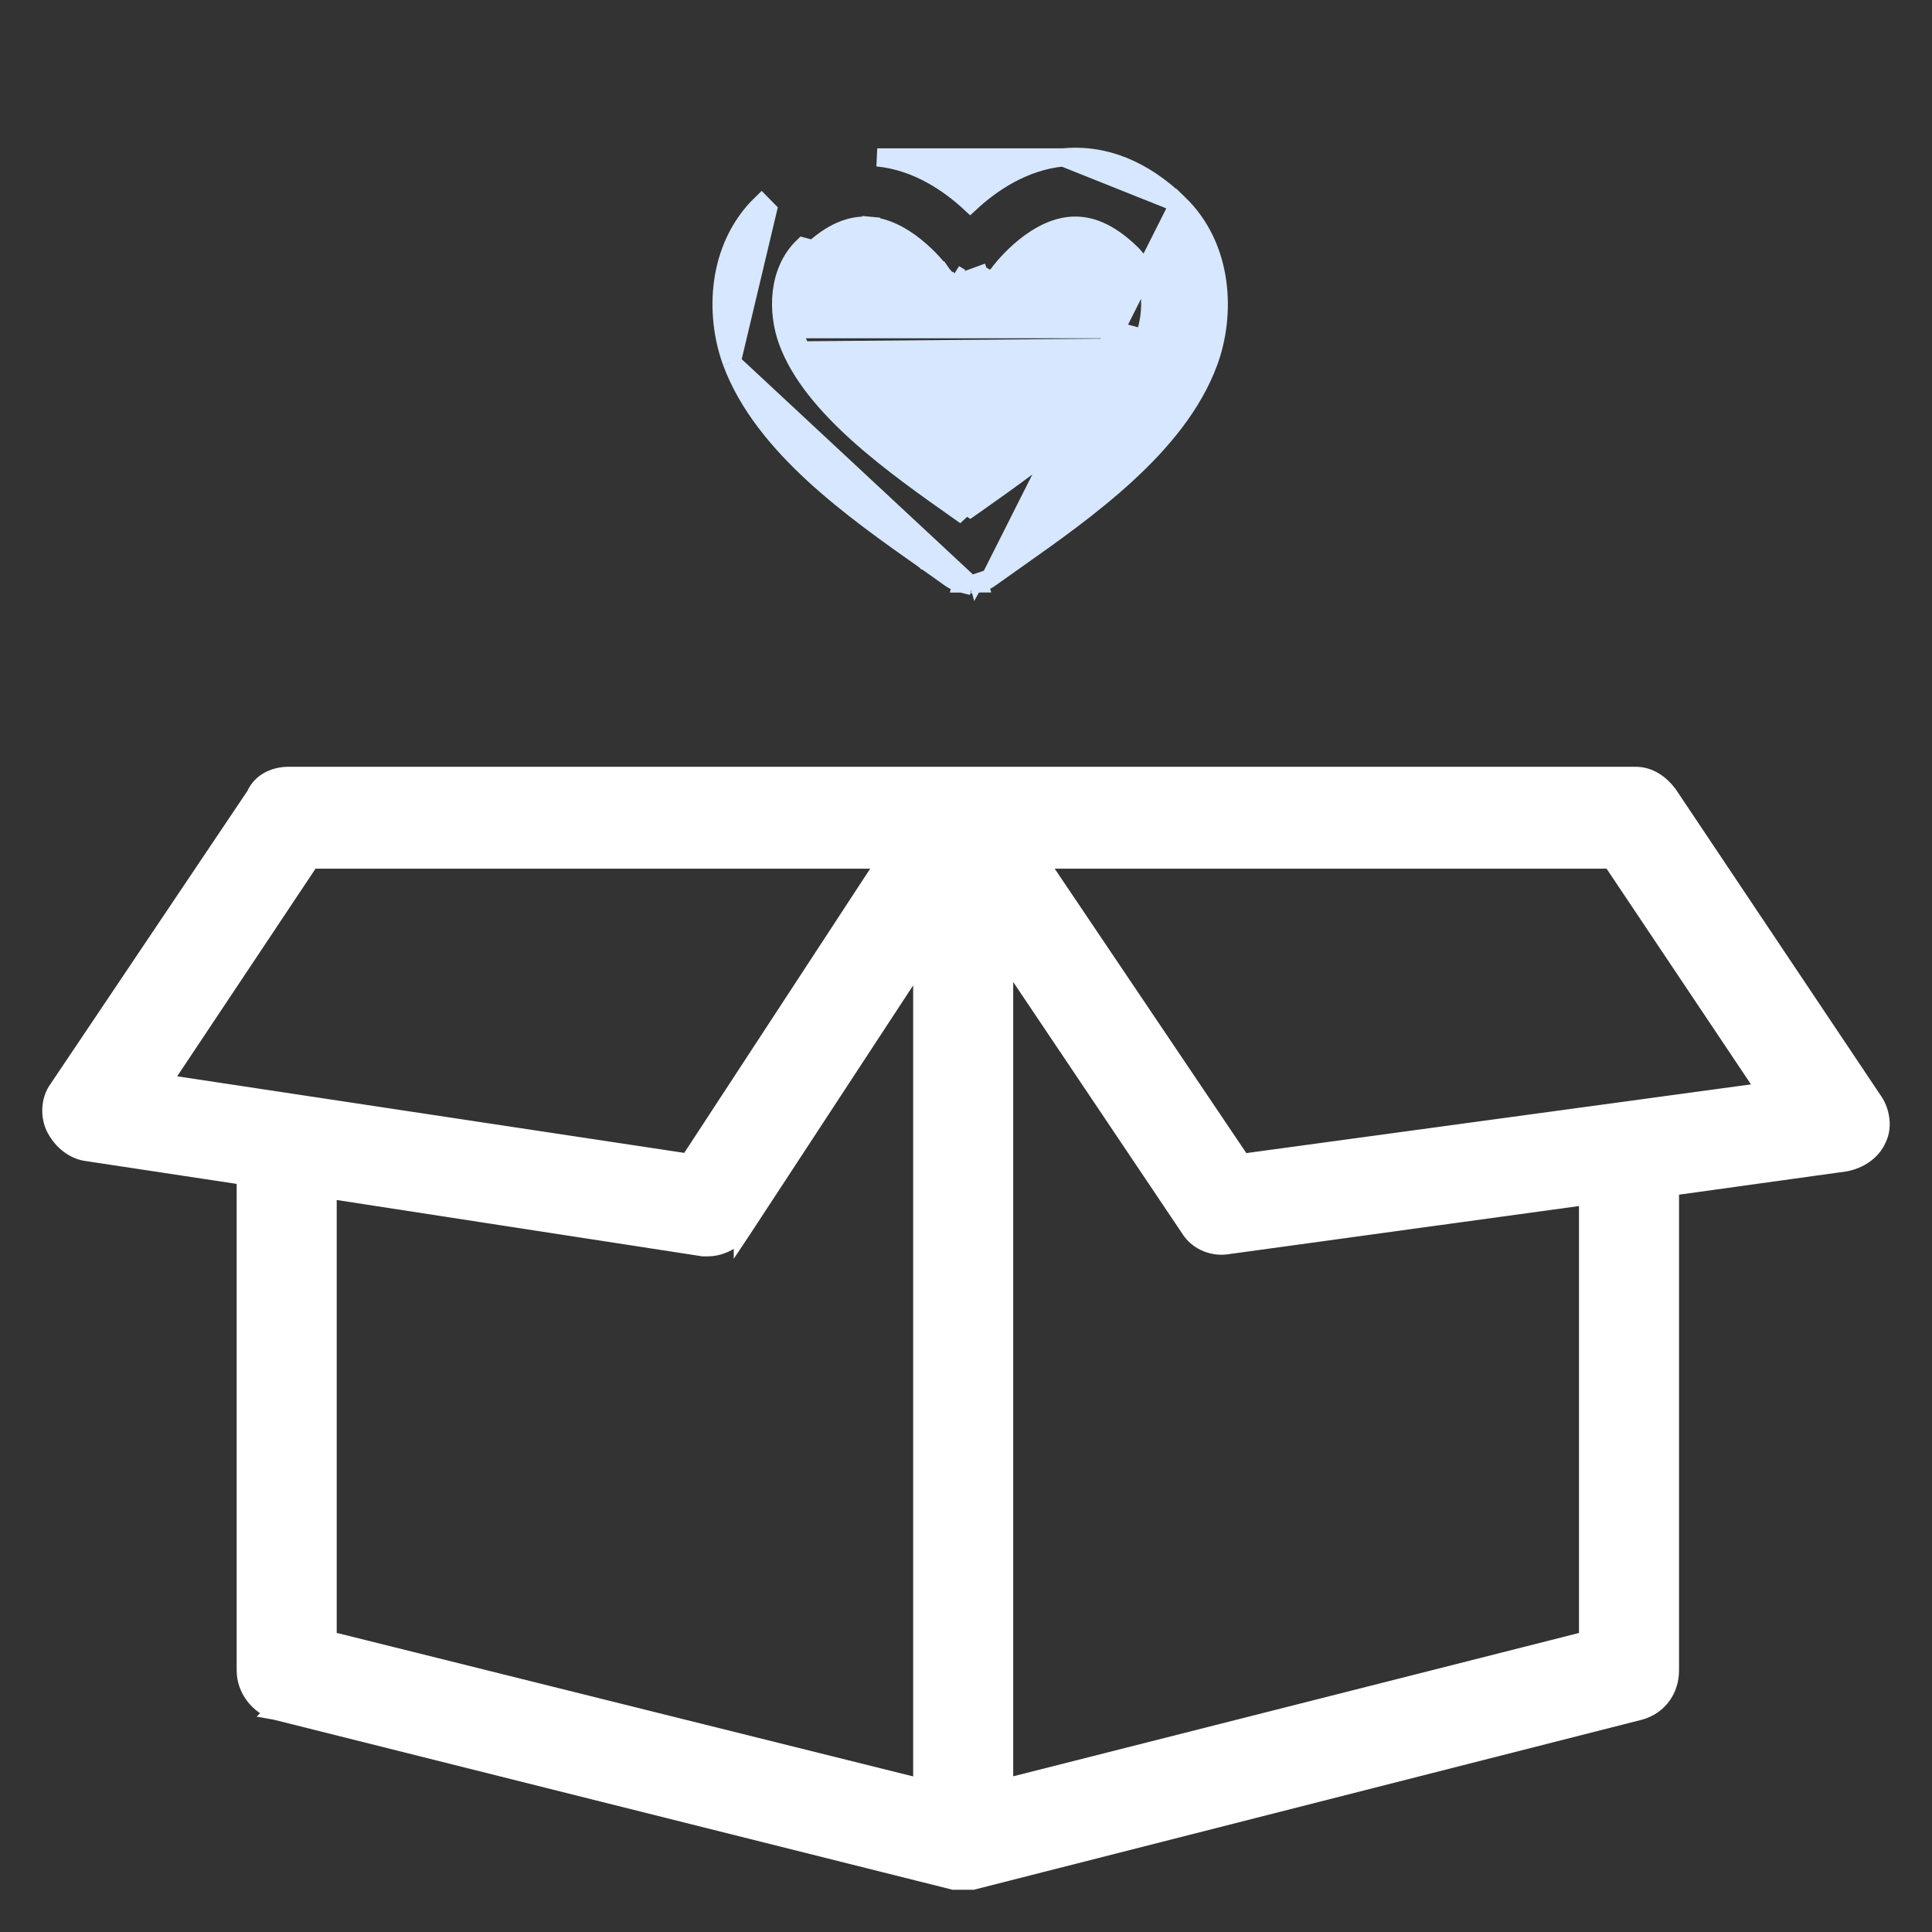
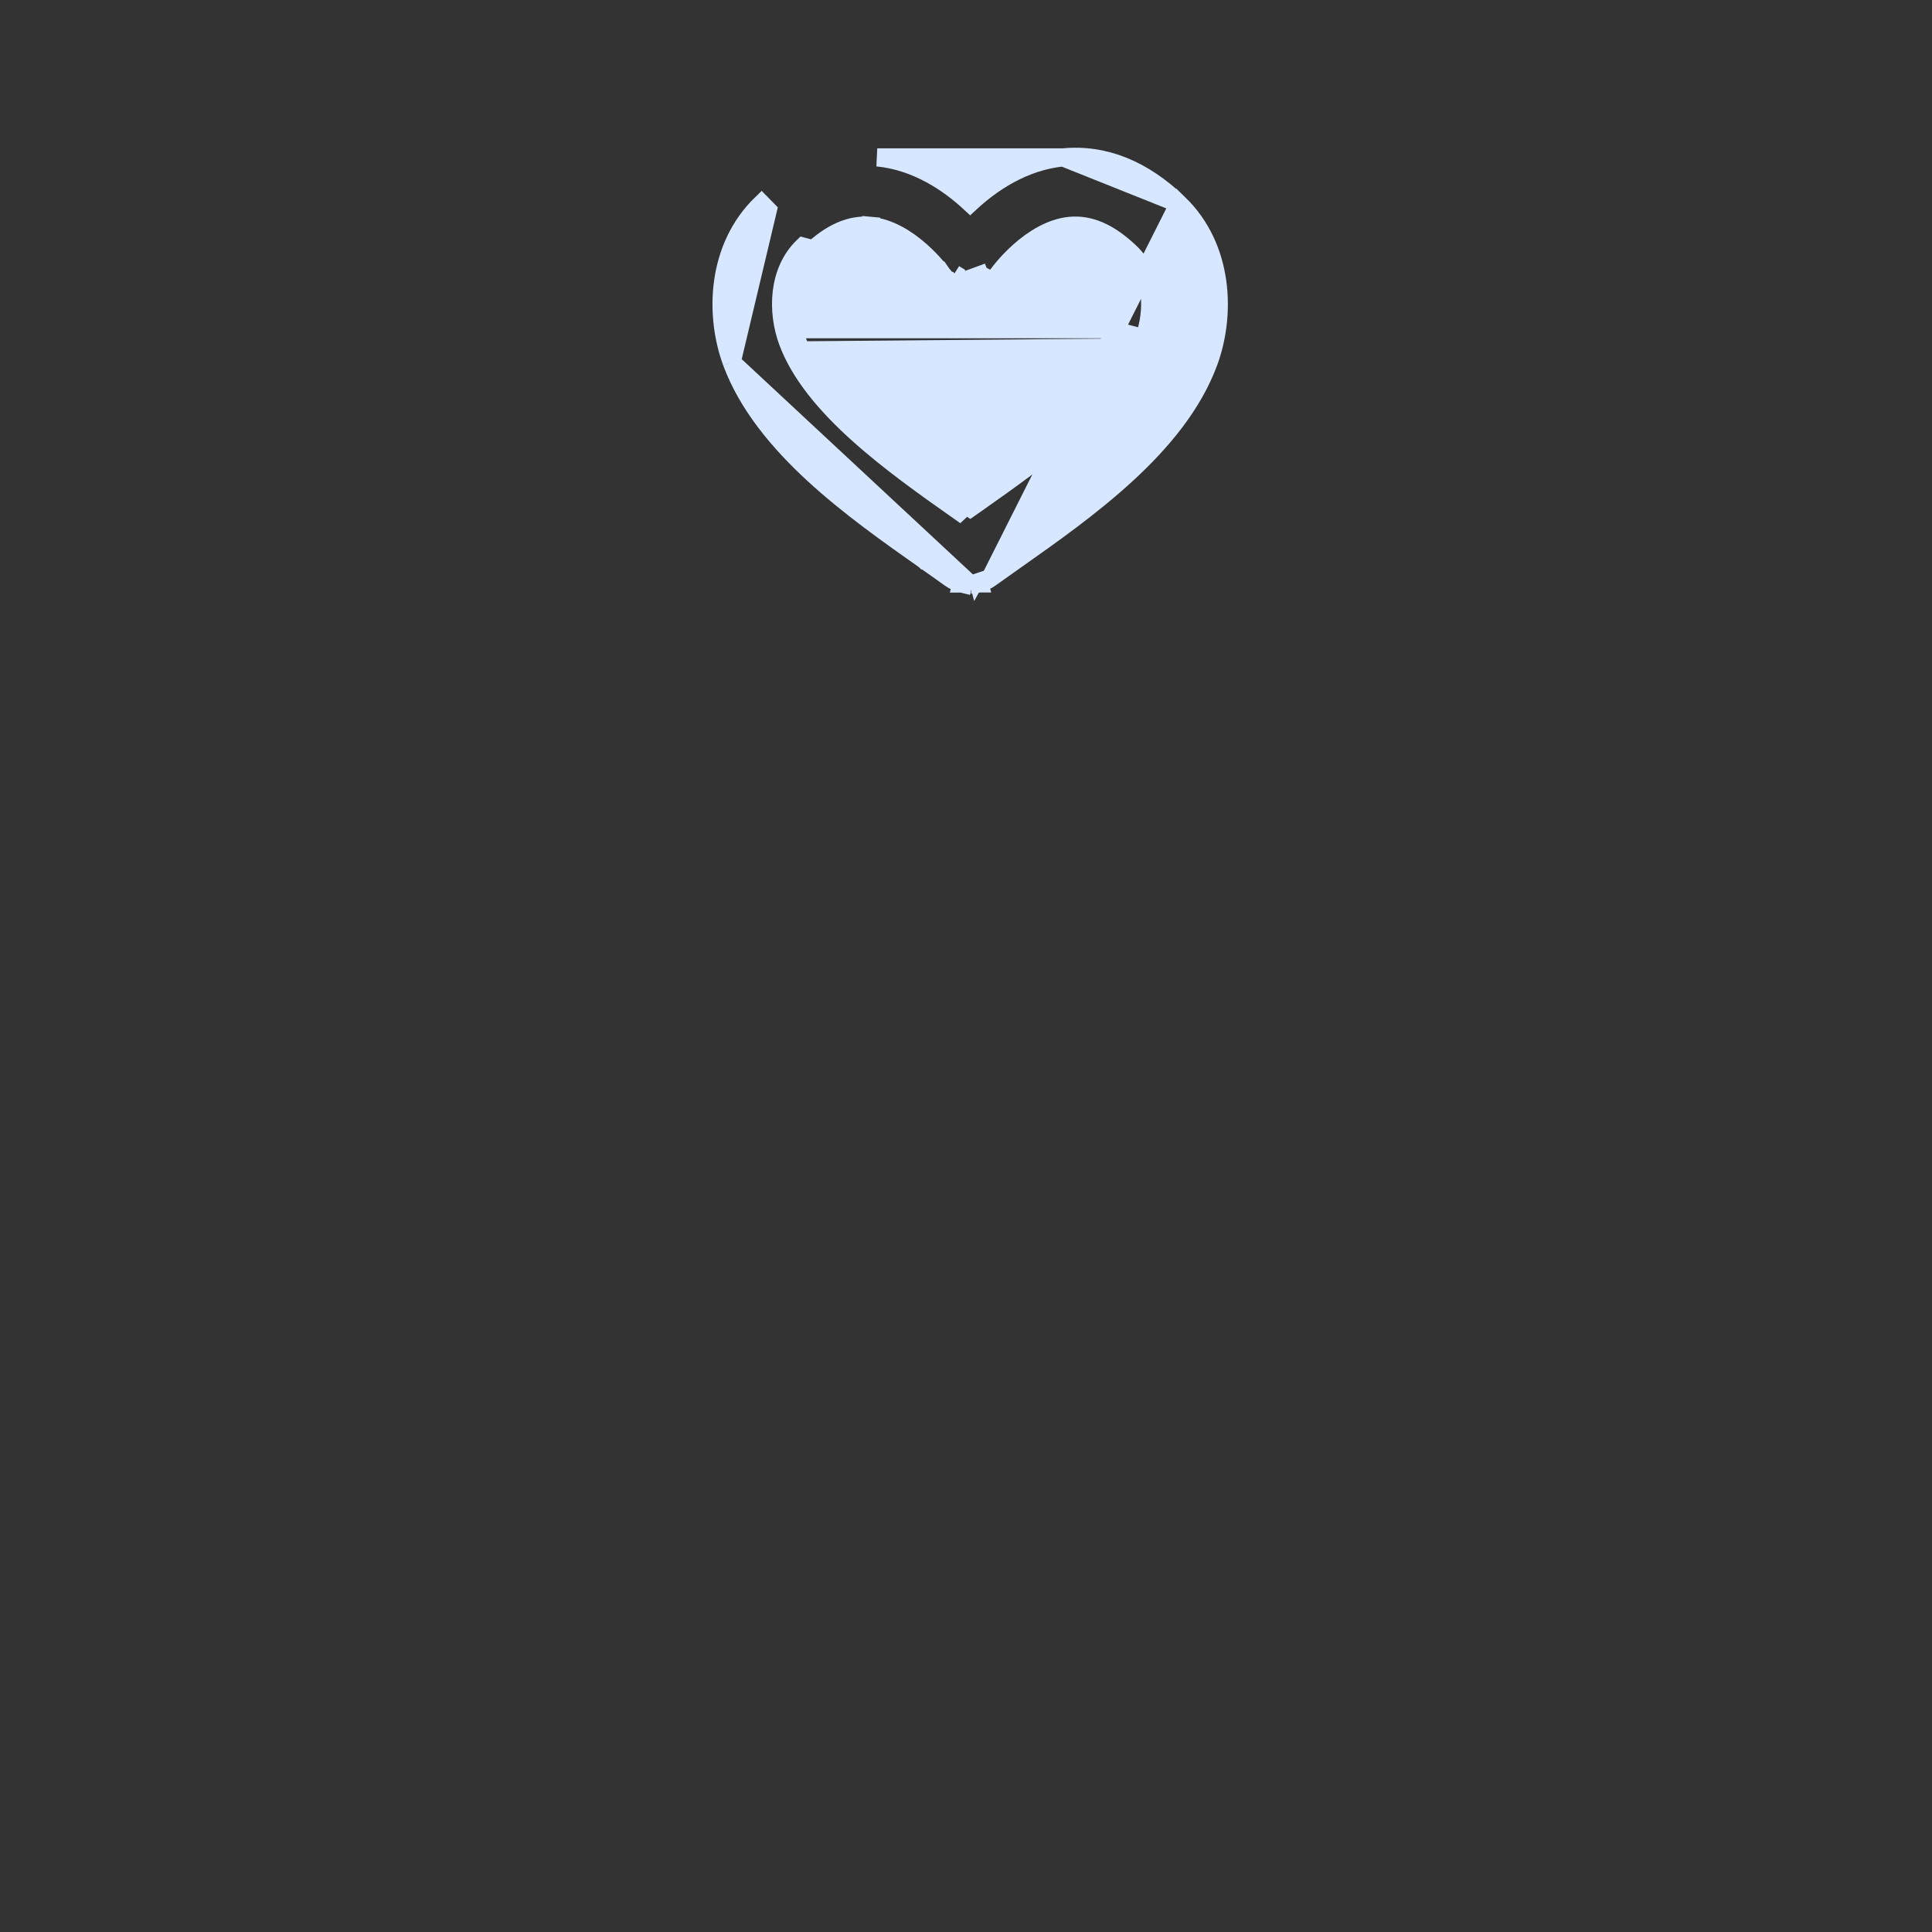
<svg xmlns="http://www.w3.org/2000/svg" width="32" height="32" viewBox="0 0 32 32" fill="none">
  <rect x="0" y="0" width="32" height="32" fill="#333333" stroke="none" />
-   <path d="M27.635 13.162L27.635 13.162L27.63 13.155C27.51 12.996 27.33 12.85 27.087 12.85H15.918H4.784C4.579 12.85 4.335 12.931 4.229 13.174L0.962 18.036C0.819 18.229 0.824 18.5 0.915 18.681C1 18.85 1.173 19.03 1.407 19.077L1.407 19.077L1.414 19.078L4.07 19.48V27.667C4.07 27.984 4.294 28.247 4.561 28.335L4.56 28.336L4.571 28.338L15.776 31.145L15.794 31.15H15.812H15.813H15.813H15.813H15.813H15.813H15.814H15.814H15.814H15.814H15.815H15.815H15.815H15.815H15.815H15.816H15.816H15.816H15.816H15.816H15.817H15.817H15.817H15.817H15.817H15.818H15.818H15.818H15.818H15.818H15.819H15.819H15.819H15.819H15.819H15.82H15.82H15.82H15.82H15.82H15.821H15.821H15.821H15.821H15.822H15.822H15.822H15.822H15.822H15.823H15.823H15.823H15.823H15.823H15.824H15.824H15.824H15.824H15.825H15.825H15.825H15.825H15.825H15.825H15.826H15.826H15.826H15.826H15.827H15.827H15.827H15.827H15.827H15.828H15.828H15.828H15.828H15.829H15.829H15.829H15.829H15.829H15.829H15.83H15.83H15.83H15.83H15.831H15.831H15.831H15.831H15.831H15.832H15.832H15.832H15.832H15.832H15.833H15.833H15.833H15.833H15.834H15.834H15.834H15.834H15.834H15.835H15.835H15.835H15.835H15.835H15.836H15.836H15.836H15.836H15.837H15.837H15.837H15.837H15.837H15.838H15.838H15.838H15.838H15.838H15.839H15.839H15.839H15.839H15.84H15.84H15.84H15.84H15.841H15.841H15.841H15.841H15.841H15.842H15.842H15.842H15.842H15.842H15.843H15.843H15.843H15.843H15.844H15.844H15.844H15.844H15.845H15.845H15.845H15.845H15.845H15.846H15.846H15.846H15.846H15.847H15.847H15.847H15.847H15.848H15.848H15.848H15.848H15.848H15.849H15.849H15.849H15.849H15.85H15.85H15.85H15.85H15.85H15.851H15.851H15.851H15.851H15.852H15.852H15.852H15.852H15.852H15.853H15.853H15.853H15.854H15.854H15.854H15.854H15.854H15.855H15.855H15.855H15.855H15.856H15.856H15.856H15.856H15.857H15.857H15.857H15.857H15.857H15.858H15.858H15.858H15.858H15.859H15.859H15.859H15.859H15.86H15.86H15.86H15.86H15.861H15.861H15.861H15.861H15.862H15.862H15.862H15.862H15.863H15.863H15.863H15.863H15.864H15.864H15.864H15.864H15.865H15.865H15.865H15.865H15.866H15.866H15.866H15.866H15.867H15.867H15.867H15.867H15.868H15.868H15.868H15.868H15.869H15.869H15.869H15.869H15.87H15.87H15.87H15.87H15.871H15.871H15.871H15.871H15.872H15.872H15.872H15.873H15.873H15.873H15.873H15.874H15.874H15.874H15.874H15.875H15.875H15.875H15.876H15.876H15.876H15.876H15.877H15.877H15.877H15.877H15.878H15.878H15.878H15.878H15.879H15.879H15.879H15.88H15.88H15.88H15.88H15.881H15.881H15.881H15.882H15.882H15.882H15.882H15.883H15.883H15.883H15.883H15.884H15.884H15.884H15.884H15.885H15.885H15.885H15.886H15.886H15.886H15.886H15.887H15.887H15.887H15.888H15.888H15.888H15.889H15.889H15.889H15.889H15.89H15.89H15.89H15.891H15.891H15.891H15.892H15.892H15.892H15.892H15.893H15.893H15.893H15.893H15.894H15.894H15.894H15.895H15.895H15.895H15.896H15.896H15.896H15.897H15.897H15.897H15.898H15.898H15.898H15.898H15.899H15.899H15.899H15.9H15.9H15.9H15.901H15.901H15.901H15.902H15.902H15.902H15.902H15.903H15.903H15.903H15.904H15.904H15.904H15.905H15.905H15.905H15.906H15.906H15.906H15.907H15.907H15.907H15.908H15.908H15.908H15.909H15.909H15.909H15.909H15.91H15.91H15.911H15.911H15.911H15.912H15.912H15.912H15.912H15.913H15.913H15.914H15.914H15.914H15.915H15.915H15.915H15.915H15.916H15.916H15.916H15.917H15.917H15.918H15.918H15.918H15.919H15.919H15.919H15.92H15.92H15.92H15.921H15.921H15.921H15.922H15.922H15.922H15.923H15.923H15.924H15.924H15.924H15.925H15.925H15.925H15.926H15.926H15.926H15.927H15.927H15.927H15.928H15.928H15.928H15.929H15.929H15.93H15.93H15.93H15.931H15.931H15.931H15.932H15.932H15.933H15.933H15.933H15.934H15.934H15.934H15.935H15.935H15.936H15.936H15.936H15.937H15.937H15.938H15.938H15.938H15.939H15.939H15.939H15.94H15.94H15.941H15.941H15.941H15.942H15.942H15.943H15.943H15.943H15.944H15.944H15.944H15.945H15.945H15.946H15.946H15.947H15.947H15.947H15.948H15.948H15.948H15.949H15.949H15.95H15.95H15.95H15.951H15.951H15.952H15.952H15.953H15.953H15.953H15.954H15.954H15.954H15.954H15.954H15.955H15.955H15.955H15.955H15.955H15.956H15.956H15.956H15.956H15.957H15.957H15.957H15.957H15.957H15.957H15.958H15.958H15.958H15.958H15.959H15.959H15.959H15.959H15.959H15.96H15.96H15.96H15.96H15.96H15.961H15.961H15.961H15.961H15.961H15.962H15.962H15.962H15.962H15.963H15.963H15.963H15.963H15.963H15.963H15.964H15.964H15.964H15.964H15.965H15.965H15.965H15.965H15.965H15.966H15.966H15.966H15.966H15.966H15.967H15.967H15.967H15.967H15.967H15.968H15.968H15.968H15.968H15.969H15.969H15.969H15.969H15.969H15.97H15.97H15.97H15.97H15.97H15.971H15.971H15.971H15.971H15.972H15.972H15.972H15.972H15.972H15.973H15.973H15.973H15.973H15.973H15.974H15.974H15.974H15.974H15.975H15.975H15.975H15.975H15.975H15.976H15.976H15.976H15.976H15.976H15.977H15.977H15.977H15.977H15.977H15.978H15.978H15.978H15.978H15.979H15.979H15.979H15.979H15.979H15.98H15.98H15.98H15.98H15.981H15.981H15.981H15.981H15.981H15.982H15.982H15.982H15.982H15.983H15.983H15.983H15.983H15.983H15.984H15.984H15.984H15.984H15.985H15.985H15.985H15.985H15.986H15.986H15.986H15.986H15.986H15.987H15.987H15.987H15.987H15.988H15.988H15.988H15.988H15.988H15.989H15.989H15.989H15.989H15.989H15.99H15.99H15.99H15.99H15.991H15.991H15.991H15.991H15.992H15.992H15.992H15.992H15.992H15.993H15.993H15.993H15.993H15.994H15.994H15.994H15.994H15.995H15.995H15.995H15.995H15.996H15.996H15.996H15.996H15.996H15.997H15.997H15.997H15.998H15.998H15.998H15.998H15.998H15.999H15.999H15.999H15.999H16H16H16H16H16.001H16.001H16.001H16.001H16.002H16.002H16.002H16.002H16.003H16.003H16.003H16.003H16.004H16.004H16.004H16.004H16.005H16.005H16.005H16.005H16.006H16.006H16.006H16.006H16.006H16.007H16.007H16.007H16.008H16.008H16.008H16.008H16.009H16.009H16.009H16.009H16.01H16.01H16.01H16.01H16.011H16.011H16.011H16.011H16.012H16.012H16.012H16.012H16.013H16.013H16.013H16.014H16.014H16.014H16.014H16.015H16.015H16.015H16.015H16.016H16.016H16.016H16.016H16.017H16.017H16.017H16.017H16.018H16.018H16.018H16.019H16.019H16.019H16.019H16.02H16.02H16.02H16.02H16.021H16.021H16.021H16.022H16.022H16.022H16.022H16.023H16.023H16.023H16.023H16.024H16.024H16.024H16.025H16.025H16.025H16.026H16.026H16.026H16.026H16.027H16.027H16.027H16.027H16.028H16.028H16.028H16.029H16.029H16.029H16.029H16.03H16.03H16.03H16.031H16.031H16.031H16.032H16.032H16.032H16.032H16.033H16.033H16.033H16.034H16.034H16.034H16.035H16.035H16.035H16.035H16.036H16.036H16.036H16.037H16.037H16.037H16.038H16.038H16.038H16.038H16.039H16.039H16.039H16.04H16.04H16.04H16.041H16.041H16.041H16.041H16.042H16.042H16.042H16.043H16.043H16.043H16.044H16.044H16.044H16.045H16.045H16.045H16.046H16.046H16.046H16.047H16.047H16.047H16.047H16.048H16.048H16.049H16.049H16.049H16.049H16.05H16.05H16.05H16.051H16.051H16.051H16.052H16.052H16.052H16.053H16.053H16.053H16.054H16.054H16.054H16.055H16.055H16.055H16.056H16.056H16.056H16.057H16.057H16.058H16.058H16.058H16.058H16.059H16.059H16.059H16.06H16.06H16.061H16.061H16.061H16.062H16.062H16.062H16.063H16.063H16.063H16.064H16.064H16.064H16.065H16.065H16.066H16.066H16.066H16.067H16.067H16.067H16.068H16.068H16.068H16.069H16.069H16.07H16.07H16.07H16.071H16.071H16.071H16.072H16.072H16.072H16.073H16.073H16.073H16.074H16.074H16.075H16.075H16.075H16.076H16.076H16.076H16.077H16.077H16.078H16.078H16.078H16.079H16.079H16.08H16.08H16.08H16.081H16.081H16.081H16.082H16.082H16.083H16.083H16.084H16.084H16.084H16.085H16.085H16.085H16.086H16.086H16.087H16.087H16.087H16.088H16.088H16.089H16.089H16.089H16.09H16.09H16.091H16.091H16.091H16.092H16.092H16.093H16.093H16.093H16.094H16.094H16.113L16.131 31.145L27.16 28.338L27.16 28.338L27.164 28.337C27.481 28.247 27.66 27.973 27.66 27.667V19.657L30.561 19.254L30.561 19.254L30.57 19.252C30.775 19.212 31.003 19.085 31.1 18.851C31.15 18.748 31.159 18.629 31.142 18.521C31.126 18.412 31.083 18.302 31.015 18.212L27.635 13.162ZM5.427 19.701L11.632 20.657L11.643 20.659H11.655H11.655H11.655H11.655H11.656H11.656H11.656H11.656H11.656H11.657H11.657H11.657H11.657H11.657H11.658H11.658H11.658H11.658H11.659H11.659H11.659H11.659H11.659H11.659H11.66H11.66H11.66H11.66H11.661H11.661H11.661H11.661H11.661H11.662H11.662H11.662H11.662H11.662H11.663H11.663H11.663H11.663H11.663H11.664H11.664H11.664H11.664H11.664H11.665H11.665H11.665H11.665H11.665H11.666H11.666H11.666H11.666H11.666H11.667H11.667H11.667H11.667H11.668H11.668H11.668H11.668H11.668H11.668H11.669H11.669H11.669H11.669H11.669H11.67H11.67H11.67H11.67H11.671H11.671H11.671H11.671H11.671H11.671H11.672H11.672H11.672H11.672H11.672H11.673H11.673H11.673H11.673H11.674H11.674H11.674H11.674H11.674H11.675H11.675H11.675H11.675H11.675H11.675H11.676H11.676H11.676H11.676H11.677H11.677H11.677H11.677H11.677H11.678H11.678H11.678H11.678H11.678H11.678H11.679H11.679H11.679H11.679H11.68H11.68H11.68H11.68H11.68H11.68H11.681H11.681H11.681H11.681H11.681H11.682H11.682H11.682H11.682H11.682H11.682H11.683H11.683H11.683H11.683H11.684H11.684H11.684H11.684H11.684H11.684H11.685H11.685H11.685H11.685H11.685H11.686H11.686H11.686H11.686H11.686H11.687H11.687H11.687H11.687H11.687H11.687H11.688H11.688H11.688H11.688H11.688H11.689H11.689H11.689H11.689H11.689H11.69H11.69H11.69H11.69H11.69H11.69H11.691H11.691H11.691H11.691H11.691H11.691H11.692H11.692H11.692H11.692H11.692H11.693H11.693H11.693H11.693H11.693H11.693H11.694H11.694H11.694H11.694H11.694H11.694H11.695H11.695H11.695H11.695H11.695H11.695H11.696H11.696H11.696H11.696H11.696H11.697H11.697H11.697H11.697H11.697H11.697H11.697H11.698H11.698H11.698H11.698H11.698H11.698H11.699H11.699H11.699H11.699H11.699H11.7H11.7H11.7H11.7H11.7H11.7H11.7H11.701H11.701H11.701H11.701H11.701H11.701H11.702H11.702H11.702H11.702H11.702H11.702H11.703H11.703H11.703H11.703H11.703H11.703H11.704H11.704H11.704H11.704H11.704H11.704H11.704H11.705H11.705H11.705H11.705H11.705H11.705H11.706H11.706H11.706H11.706H11.706H11.706H11.706H11.707H11.707H11.707H11.707H11.707H11.707H11.707H11.707H11.708H11.708H11.708H11.708H11.708H11.708H11.709H11.709H11.709H11.709H11.709H11.709H11.709H11.71H11.71H11.71H11.71H11.71H11.71H11.71H11.71H11.71H11.711H11.711H11.711H11.711H11.711H11.711H11.711H11.712H11.712H11.712H11.712H11.712H11.712H11.712H11.713H11.713H11.713H11.713H11.713H11.713H11.713H11.713H11.713H11.714H11.714H11.714H11.714H11.714H11.714H11.714H11.714H11.714H11.715H11.715H11.715H11.715H11.715H11.715H11.715H11.715H11.716H11.716H11.716H11.716H11.716H11.716H11.716H11.716H11.716H11.716H11.717H11.717H11.717H11.717H11.717H11.717H11.717H11.717H11.717H11.717H11.718H11.718H11.718H11.718H11.718H11.718H11.718H11.718H11.718H11.719H11.719H11.719H11.719H11.719H11.719H11.719H11.719H11.719H11.719H11.719H11.72H11.72H11.72H11.72H11.72H11.72H11.72H11.72H11.72H11.72H11.72H11.72H11.72H11.721H11.721H11.721H11.721H11.721H11.721H11.721H11.721H11.721H11.721H11.721H11.721H11.722H11.722H11.722H11.722H11.722H11.722H11.722H11.722H11.722H11.722H11.722H11.722H11.722H11.722H11.723H11.723H11.723H11.723H11.723H11.723H11.723H11.723H11.723H11.723H11.723H11.723H11.723H11.723H11.723H11.723H11.723H11.723H11.723H11.723H11.724H11.724H11.724H11.724H11.724H11.724H11.724H11.724H11.724H11.724H11.724H11.724H11.724H11.724H11.724H11.724H11.724H11.724H11.724H11.724H11.724H11.725H11.725H11.725H11.725H11.725H11.725H11.725H11.725H11.725H11.725H11.725H11.725H11.725H11.725H11.725H11.725H11.725H11.725H11.725H11.725H11.725H11.725H11.725H11.725H11.725H11.725H11.725H11.725H11.725H11.725H11.725H11.725H11.725H11.725H11.725H11.725H11.725H11.725H11.725C11.958 20.659 12.175 20.523 12.303 20.353L12.303 20.354L12.309 20.345L15.275 15.818V29.615L5.427 27.163V19.701ZM20.347 20.622L26.303 19.804V27.164L16.632 29.614V15.773L19.703 20.344C19.845 20.577 20.12 20.665 20.347 20.622ZM5.146 14.238H14.69L11.406 19.258L2.679 17.94L5.146 14.238ZM29.26 18.077L20.571 19.26L17.187 14.238H26.69L29.26 18.077Z" fill="white" stroke="white" stroke-width="0.3" />
  <g clip-path="url(#clip0)">
    <path d="M19.525 3.373L19.525 3.373C20.278 4.102 20.306 5.222 20.019 5.998C19.759 6.702 19.248 7.316 18.663 7.854C18.079 8.392 17.41 8.863 16.822 9.278L16.819 9.28L16.819 9.28C16.674 9.382 16.534 9.481 16.402 9.576L19.525 3.373ZM19.525 3.373C18.94 2.807 18.293 2.54 17.608 2.607L17.608 2.607M19.525 3.373L17.608 2.607M17.608 2.607C16.946 2.672 16.414 3.042 16.069 3.362C15.724 3.042 15.192 2.671 14.53 2.607L14.53 2.607L17.608 2.607ZM12.119 5.999L12.119 5.998C11.832 5.221 11.861 4.101 12.613 3.373C12.613 3.373 12.613 3.373 12.613 3.373L12.718 3.48L12.119 5.999ZM12.119 5.999C12.38 6.703 12.891 7.317 13.476 7.856C14.061 8.394 14.73 8.866 15.319 9.28L15.321 9.282L15.322 9.282L15.345 9.299C15.481 9.395 15.612 9.487 15.736 9.577C15.797 9.62 15.863 9.648 15.928 9.665M12.119 5.999L16.077 9.684M16.077 9.684H16.069C16.025 9.684 15.985 9.678 15.949 9.67L15.98 9.523L15.95 9.67C15.942 9.668 15.935 9.667 15.928 9.665M16.077 9.684L16.082 9.683M16.077 9.684L16.082 9.683M15.928 9.665C15.928 9.665 15.927 9.665 15.927 9.665L15.965 9.52L15.928 9.665C15.928 9.665 15.928 9.665 15.928 9.665ZM16.082 9.683C16.119 9.682 16.153 9.677 16.183 9.671L16.183 9.671L16.186 9.67C16.186 9.67 16.187 9.67 16.188 9.67C16.194 9.669 16.205 9.666 16.216 9.663M16.082 9.683L16.402 9.576C16.379 9.593 16.356 9.606 16.335 9.617L16.333 9.618C16.331 9.619 16.328 9.621 16.323 9.623L16.32 9.625L16.32 9.625C16.284 9.643 16.249 9.655 16.216 9.663M16.216 9.663C16.215 9.663 16.215 9.663 16.214 9.664L16.176 9.519L16.218 9.663C16.217 9.663 16.216 9.663 16.216 9.663ZM18.949 5.603L18.949 5.603C19.118 5.147 19.097 4.546 18.732 4.192L18.732 4.192C18.37 3.842 18.041 3.71 17.719 3.741C17.402 3.772 17.11 3.961 16.888 4.157C16.677 4.344 16.545 4.524 16.538 4.534C16.538 4.535 16.538 4.535 16.538 4.535L16.537 4.536C16.529 4.548 16.52 4.557 16.516 4.561L16.512 4.566C16.512 4.566 16.512 4.566 16.512 4.566C16.511 4.567 16.511 4.568 16.51 4.569C16.502 4.579 16.488 4.596 16.472 4.613L16.471 4.613C16.455 4.629 16.438 4.643 16.427 4.651C16.426 4.652 16.425 4.653 16.424 4.653L16.42 4.657L16.42 4.657C16.416 4.661 16.406 4.67 16.394 4.678L16.391 4.68L16.391 4.68C16.386 4.684 16.381 4.687 16.378 4.688C16.36 4.7 16.342 4.709 16.331 4.714C16.33 4.715 16.328 4.716 16.327 4.716L16.327 4.716L16.313 4.724C16.306 4.727 16.296 4.732 16.284 4.737L16.284 4.738C16.265 4.745 16.242 4.752 16.233 4.754C16.232 4.755 16.23 4.755 16.23 4.755L16.23 4.755C16.23 4.755 16.229 4.755 16.229 4.755C16.224 4.757 16.198 4.765 16.178 4.769M18.949 5.603L13.302 4.084C12.877 4.495 12.868 5.169 13.047 5.655M18.949 5.603C18.759 6.118 18.341 6.611 17.824 7.077C17.307 7.541 16.706 7.965 16.162 8.349C16.13 8.371 16.099 8.393 16.069 8.414C16.057 8.406 16.045 8.398 16.033 8.389C16.015 8.376 15.996 8.364 15.978 8.351L15.978 8.351C15.434 7.967 14.832 7.542 14.315 7.078C13.797 6.612 13.379 6.119 13.188 5.603M18.949 5.603L15.892 8.473C14.806 7.708 13.454 6.755 13.047 5.655M16.178 4.769C16.158 4.773 16.134 4.775 16.126 4.776C16.124 4.776 16.123 4.776 16.123 4.776C16.12 4.776 16.118 4.776 16.116 4.777C16.114 4.777 16.111 4.777 16.105 4.778C16.096 4.779 16.084 4.78 16.069 4.78C16.048 4.78 16.023 4.777 16.015 4.776C16.013 4.776 16.012 4.776 16.012 4.775L16.011 4.775C16.009 4.775 16.007 4.775 16.005 4.775C16.003 4.775 16 4.774 15.995 4.774C15.987 4.773 15.975 4.772 15.961 4.769L15.989 4.622L15.962 4.77C15.941 4.766 15.916 4.758 15.909 4.755C15.908 4.755 15.907 4.755 15.907 4.755L15.906 4.754L15.906 4.754C15.905 4.754 15.905 4.754 15.904 4.754C15.896 4.752 15.873 4.745 15.855 4.738L15.854 4.737L15.854 4.737C15.842 4.732 15.832 4.727 15.825 4.724L15.811 4.716L15.811 4.716C15.81 4.716 15.808 4.715 15.807 4.714C15.796 4.709 15.778 4.7 15.76 4.688L15.76 4.688C15.756 4.686 15.751 4.683 15.745 4.679L15.744 4.678L15.744 4.678C15.731 4.67 15.722 4.661 15.717 4.657L15.717 4.657L15.714 4.653C15.713 4.653 15.712 4.652 15.711 4.651C15.701 4.643 15.683 4.629 15.667 4.613C15.651 4.597 15.637 4.58 15.629 4.57C15.629 4.569 15.628 4.568 15.628 4.568C15.628 4.568 15.628 4.568 15.627 4.568L15.626 4.566L15.623 4.563C15.619 4.558 15.61 4.549 15.601 4.536M16.178 4.769C16.178 4.769 16.178 4.769 16.178 4.769L16.149 4.622M16.178 4.769C16.179 4.769 16.179 4.769 16.179 4.769L16.149 4.622M15.601 4.536C15.601 4.536 15.601 4.536 15.601 4.535L15.724 4.45L15.601 4.536L15.601 4.536ZM15.601 4.536L15.601 4.536C15.601 4.535 15.592 4.523 15.577 4.504C15.561 4.483 15.537 4.453 15.506 4.417C15.445 4.345 15.356 4.25 15.247 4.154C15.025 3.958 14.734 3.771 14.416 3.741L14.43 3.591L14.416 3.741C14.095 3.711 13.767 3.843 13.406 4.192L13.406 4.192C13.041 4.545 13.02 5.147 13.188 5.603M13.188 5.603C13.188 5.603 13.188 5.603 13.188 5.603L13.047 5.655M13.188 5.603L13.047 5.655M16.366 4.507C16.356 4.516 16.345 4.525 16.335 4.533C16.333 4.534 16.331 4.536 16.33 4.537C16.327 4.539 16.324 4.542 16.321 4.545C16.317 4.549 16.313 4.552 16.308 4.555C16.307 4.556 16.306 4.557 16.305 4.557C16.304 4.558 16.302 4.558 16.301 4.559C16.289 4.567 16.276 4.574 16.264 4.58C16.262 4.581 16.26 4.582 16.259 4.583C16.256 4.584 16.252 4.586 16.249 4.588C16.242 4.592 16.235 4.596 16.227 4.599C16.217 4.603 16.207 4.606 16.197 4.609C16.194 4.609 16.191 4.61 16.187 4.611C16.184 4.612 16.18 4.613 16.176 4.615C16.167 4.617 16.158 4.62 16.149 4.622M16.366 4.507L16.038 4.627C16.048 4.629 16.059 4.63 16.069 4.63C16.079 4.63 16.088 4.629 16.097 4.628C16.101 4.627 16.105 4.627 16.109 4.626C16.112 4.626 16.115 4.626 16.118 4.626C16.129 4.625 16.139 4.624 16.149 4.622M16.366 4.507C16.375 4.497 16.384 4.486 16.392 4.476M16.366 4.507L16.392 4.476M16.392 4.476C16.393 4.474 16.394 4.473 16.395 4.471L16.392 4.476ZM15.808 4.537C15.811 4.539 15.814 4.542 15.817 4.545C15.821 4.548 15.825 4.552 15.83 4.555C15.831 4.556 15.832 4.557 15.833 4.557C15.834 4.558 15.836 4.558 15.837 4.559C15.849 4.567 15.861 4.574 15.874 4.58C15.876 4.581 15.877 4.582 15.879 4.583C15.882 4.584 15.886 4.586 15.889 4.588C15.896 4.592 15.904 4.596 15.911 4.599L15.808 4.537Z" fill="#D6E7FF" stroke="#D6E7FF" stroke-width="0.3" />
  </g>
  <defs>
    <clipPath id="clip0">
      <rect width="12" height="15" fill="white" transform="translate(10)" />
    </clipPath>
  </defs>
</svg>